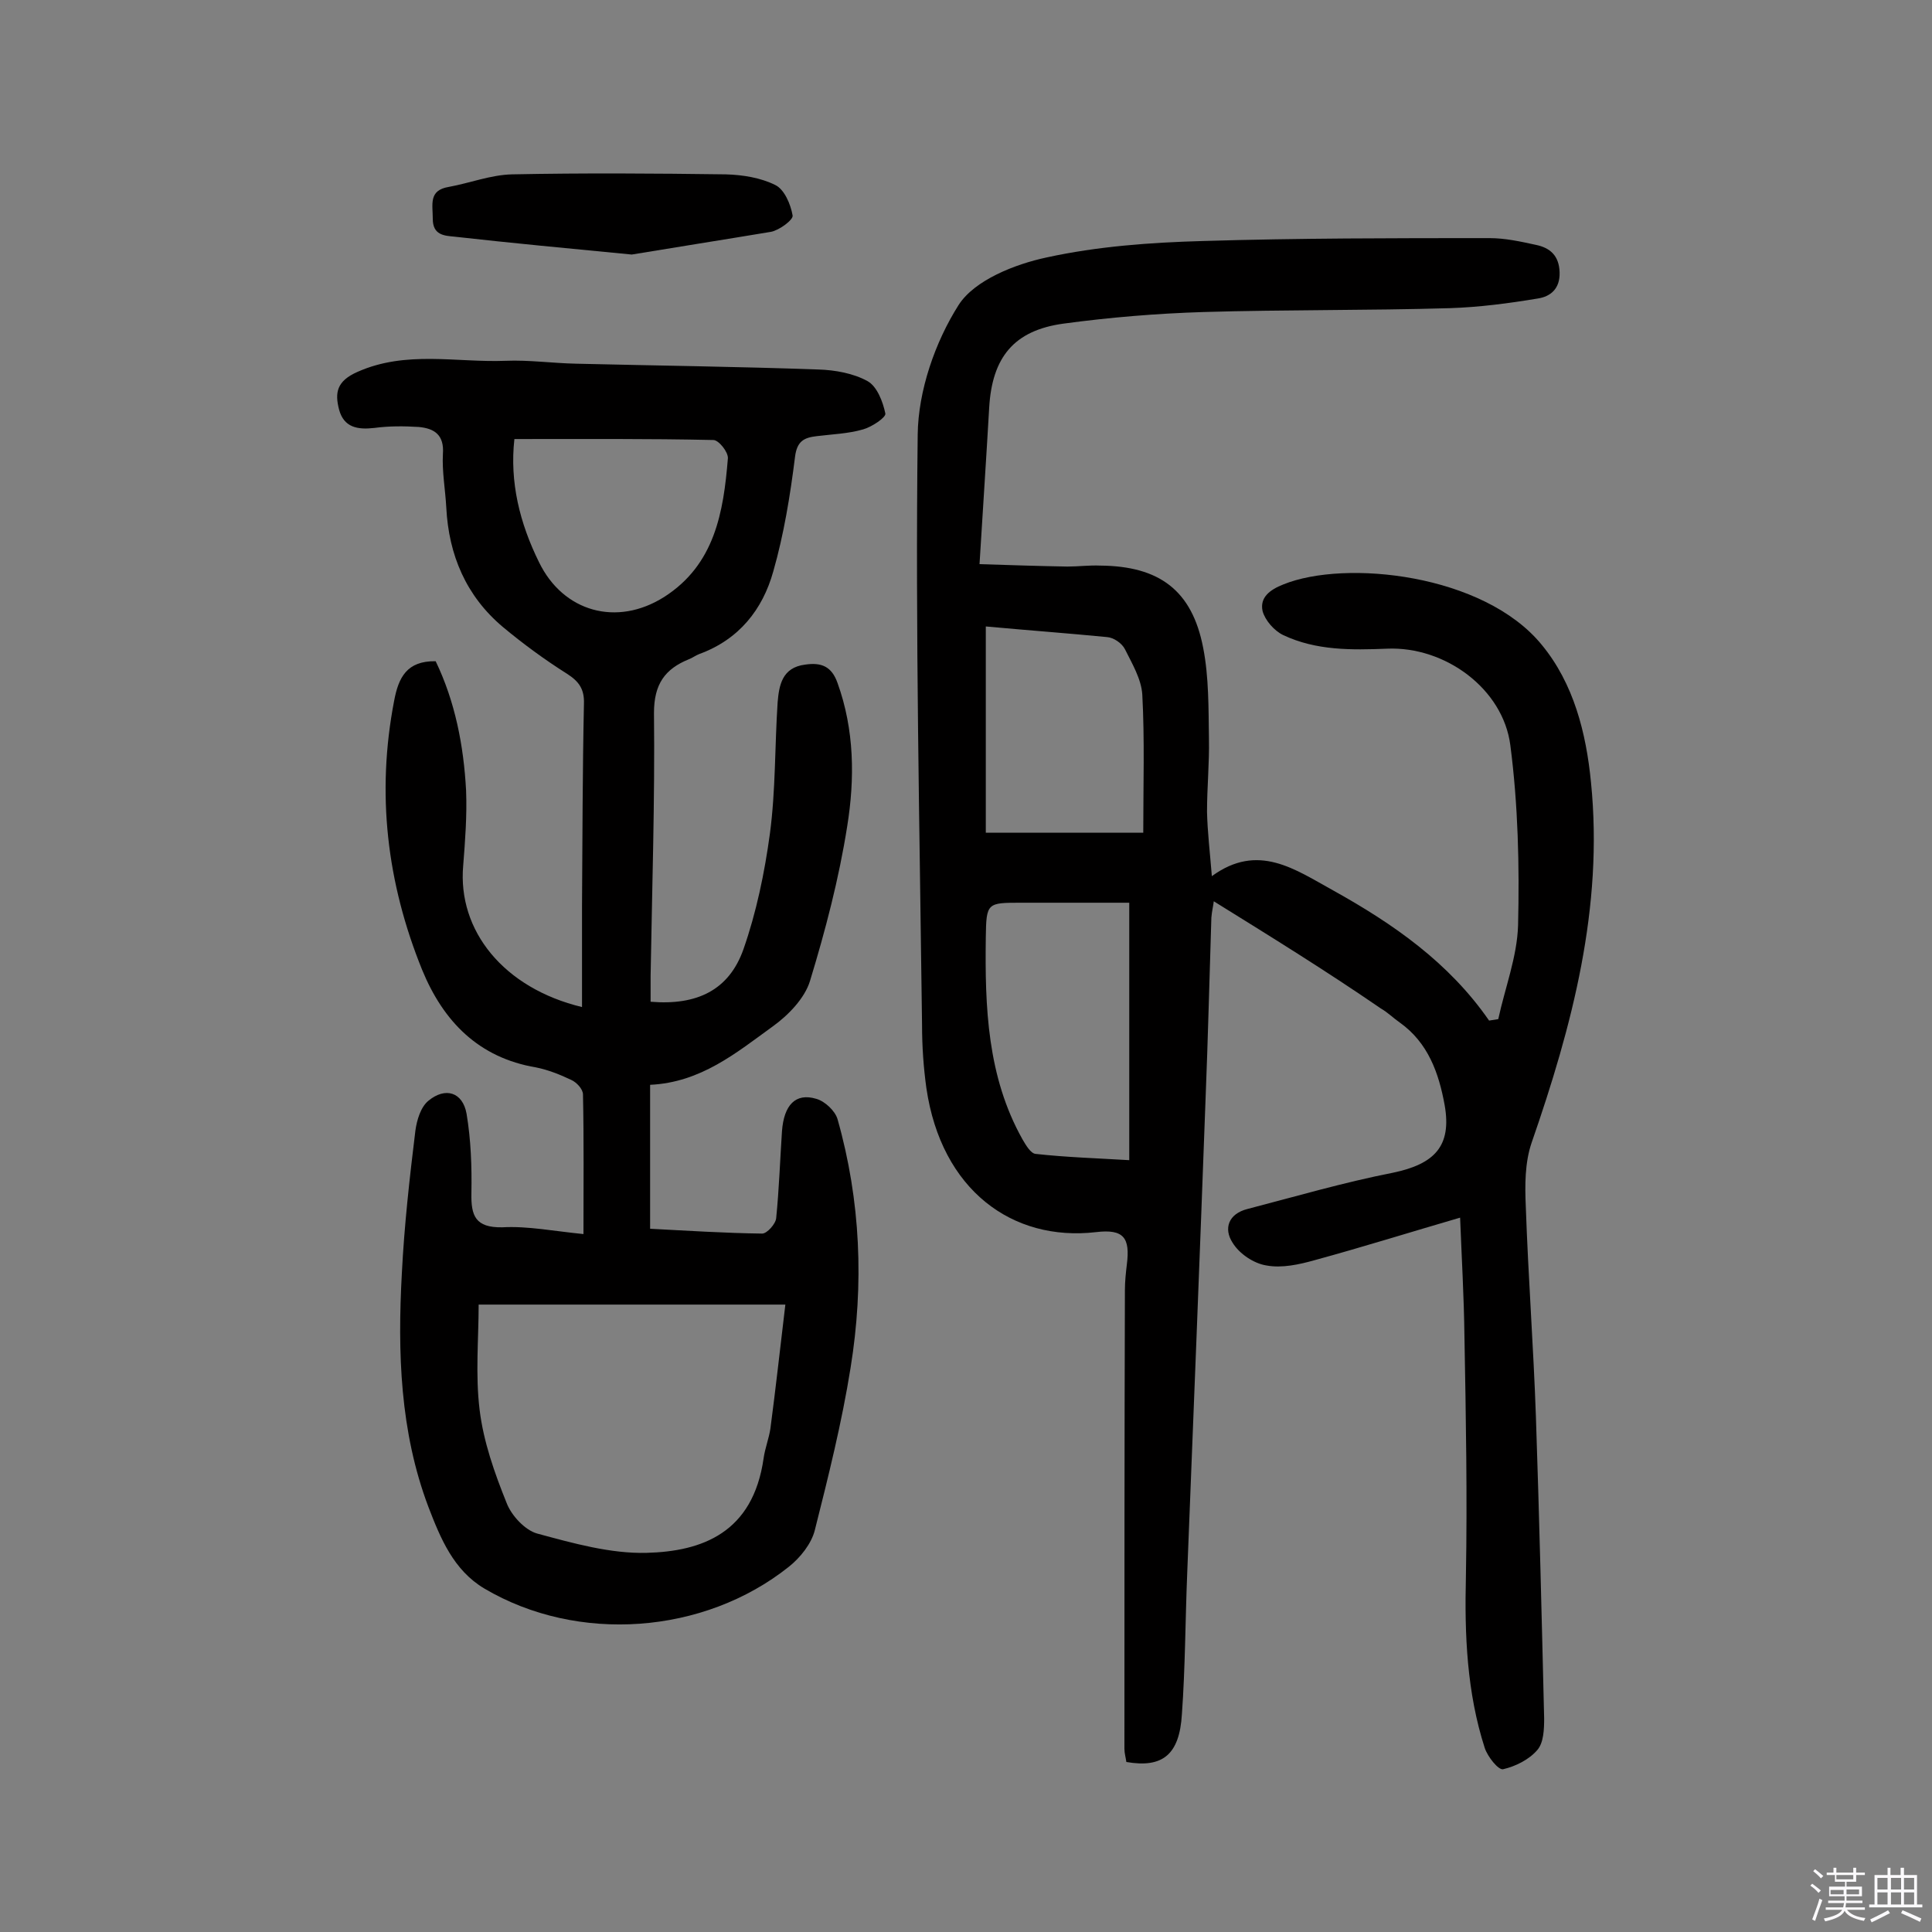
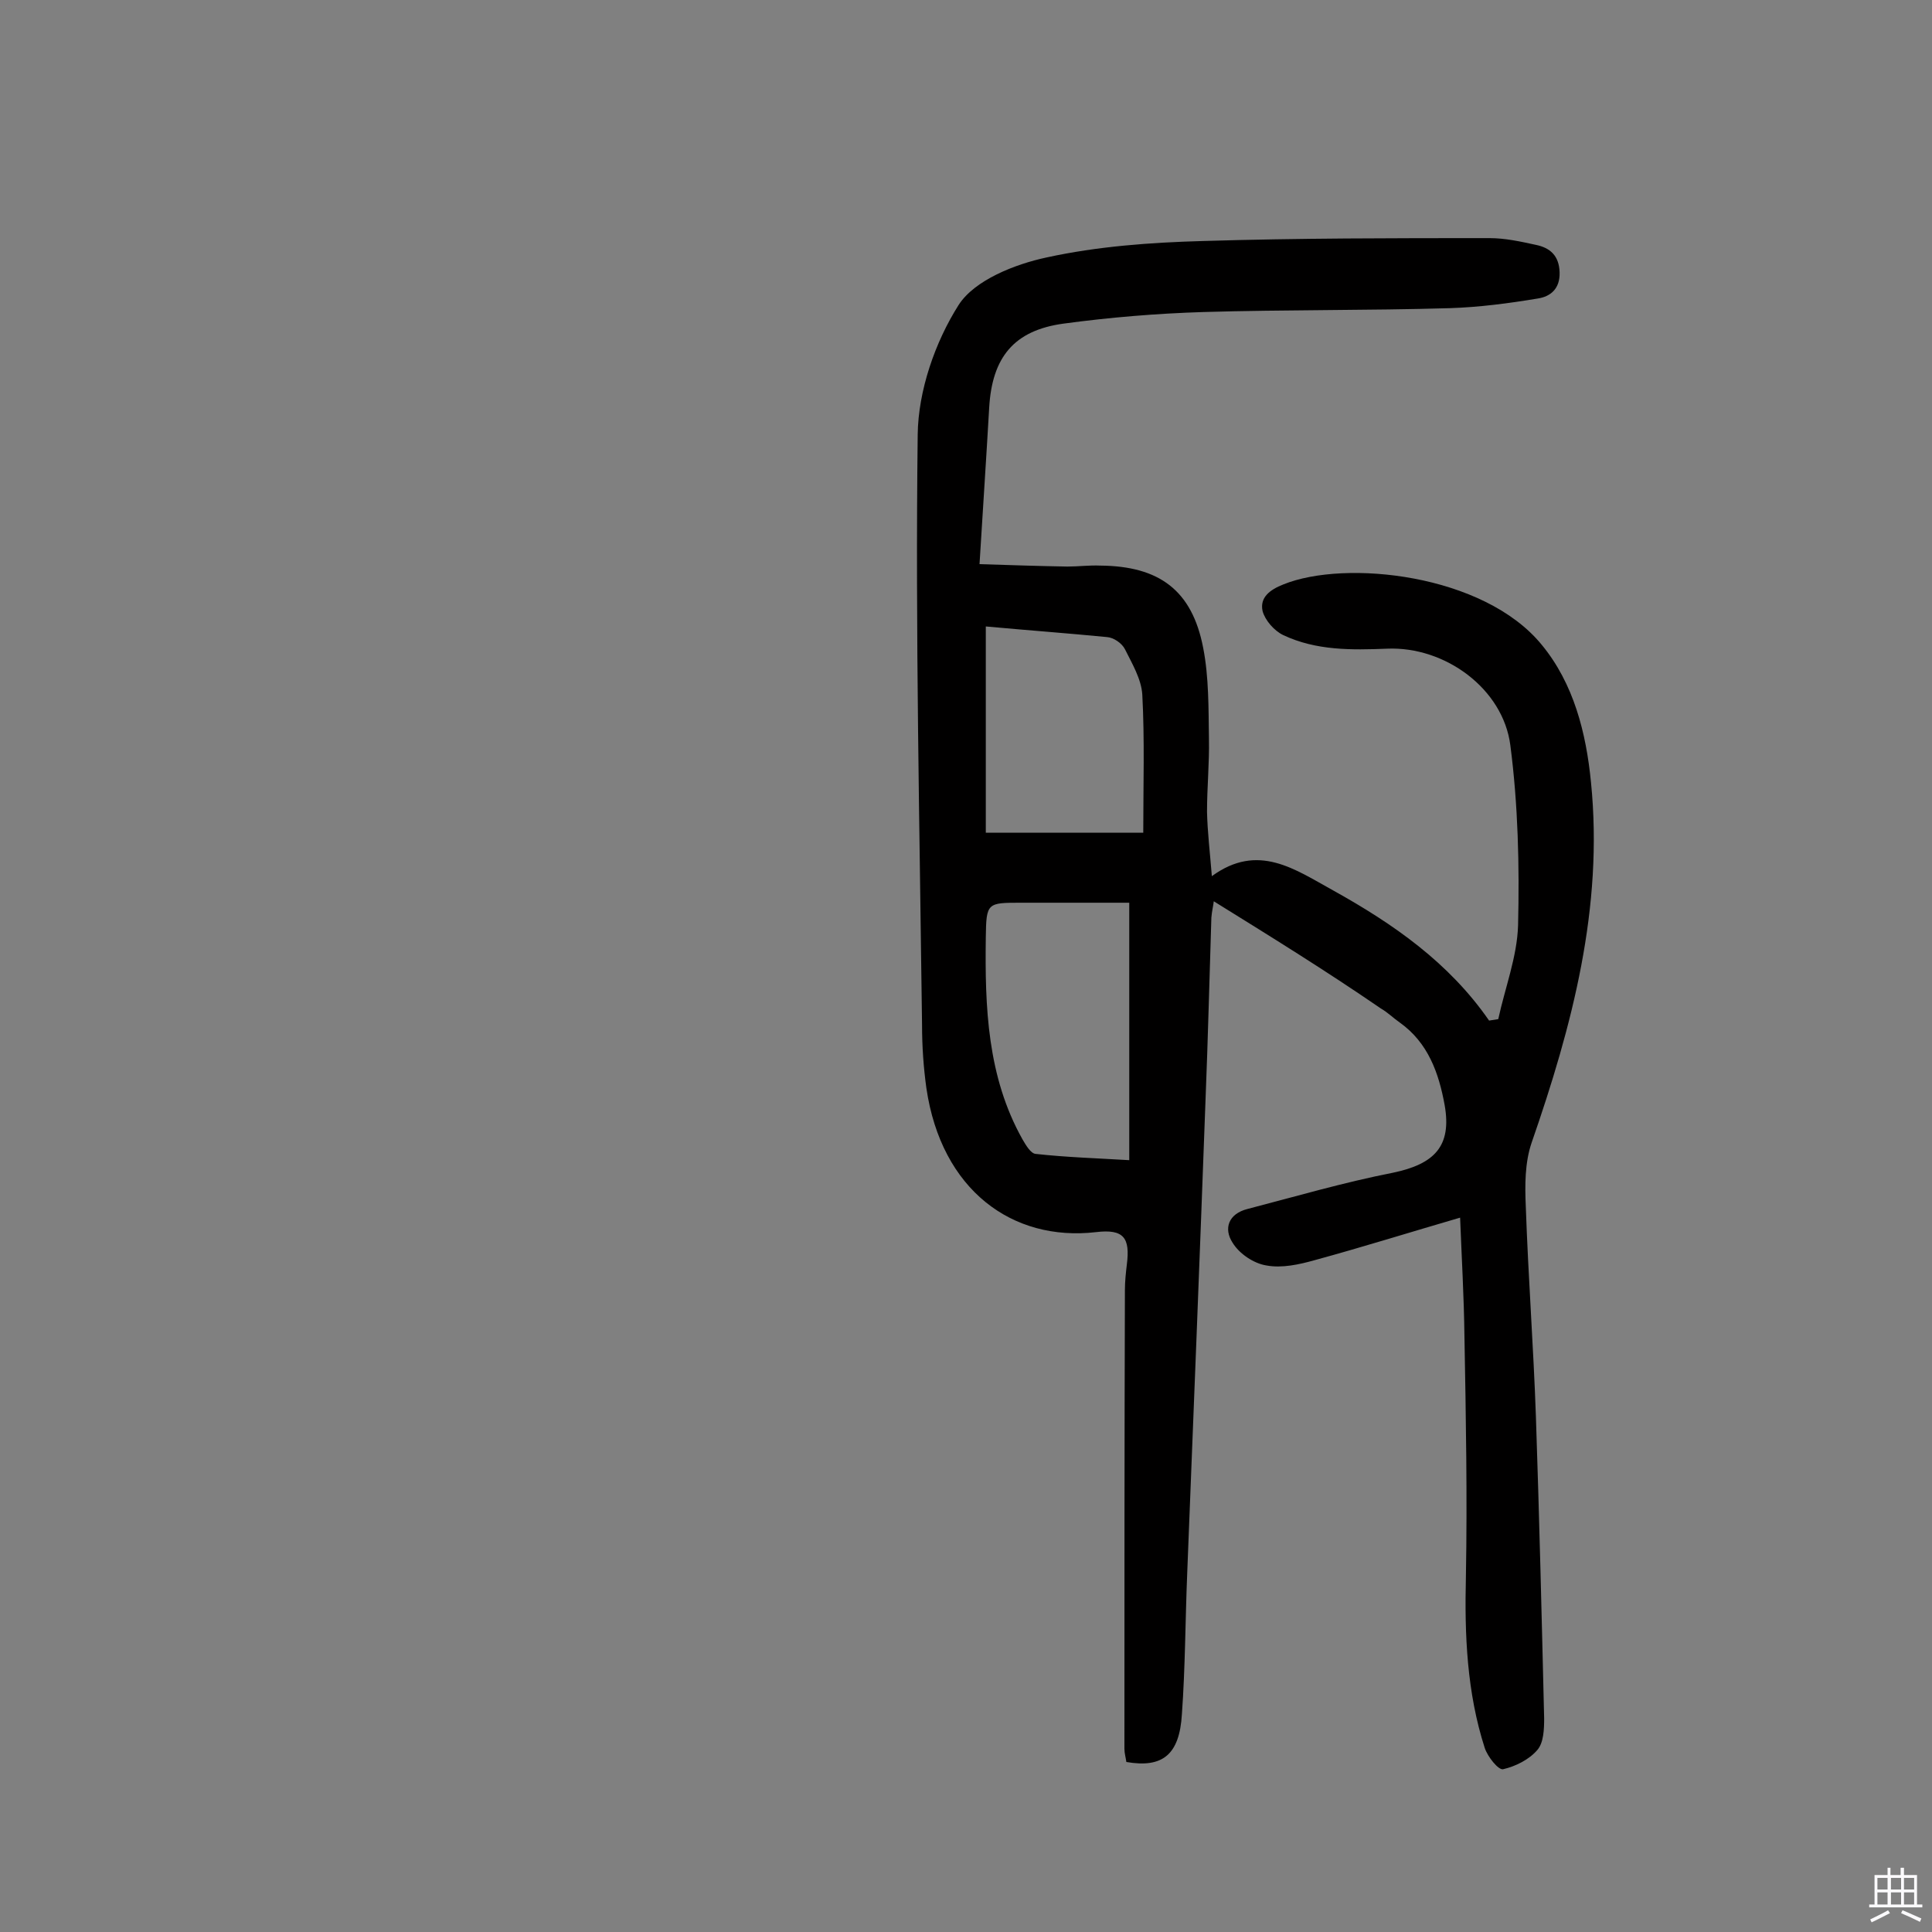
<svg xmlns="http://www.w3.org/2000/svg" enable-background="new 0 0 400 400" viewBox="0 0 400 400">
  <rect x="0" y="0" width="400" height="400" fill="#808080" stroke="none" />
-   <path d="m374.8 390.4.4-.4c.7.5 1.3 1 1.8 1.4l-.5.5c-.5-.6-1.1-1.1-1.7-1.5zm1 7.3-.6-.3c.5-1.4 1.1-2.8 1.5-4.3.2.1.4.2.6.3-.5 1.3-1 2.8-1.5 4.3zm-.4-10.3.4-.4c.4.3 1 .8 1.7 1.4l-.5.5c-.4-.5-1-1-1.6-1.5zm2.5.3h1.7v-1h.6v1h3.5v-1h.6v1h1.8v.5h-1.8v1.4h-2v1h3.2v2h-3.2v.9h3.3v.5h-3.4c0 .3-.1.6-.1.9h4v.5h-3.7c.7.9 1.9 1.5 3.8 1.7-.1.2-.2.4-.3.6-2.1-.4-3.5-1.1-4-2.1-.4 1-1.8 1.7-4 2.2-.1-.2-.2-.4-.3-.6 2.1-.4 3.4-1 3.8-1.8h-3.4v-.5h3.6c.1-.3.1-.6.2-.9h-3.3v-.5h3.4c0-.3 0-.6 0-.9h-3.2v-2h3.3v-1h-2.1v-1.4h-1.7v-.5zm1.1 3.5v1h2.7c0-.3 0-.4 0-.4 0-.1 0-.2 0-.2 0-.1 0-.2 0-.3h-2.7zm1.2-3v.9h3.5v-.9zm4.7 3h-2.6v.6.4h2.6z" fill="#fbfafc" />
  <path d="m393.6 386.7h.6v1.5h2.7v6.1h1.1v.6h-11v-.6h1.1v-6.1h2.7v-1.5h.6v1.5h2.1v-1.5zm-2.7 8.8.4.6c-1.2.6-2.5 1.3-3.8 1.9-.1-.2-.2-.4-.3-.6 1.2-.6 2.5-1.2 3.7-1.9zm-2.2-6.7v2.4h2.1v-2.4zm0 3v2.5h2.1v-2.5zm2.8-3v2.4h2.1v-2.4zm0 3v2.5h2.1v-2.5zm6 6.1c-1.4-.7-2.7-1.3-3.9-1.8l.3-.6c1.5.6 2.7 1.2 3.9 1.7zm-1.2-9.1h-2.1v2.4h2.1zm-2.1 3v2.5h2.1v-2.5z" fill="#fbfafc" />
  <g fill="#010000">
    <path d="m251.3 186.6c-.1.9-.4 2.1-.5 3.4-.4 12.5-.7 25-1.2 37.5-1.2 32.7-2.5 65.5-3.8 98.2-.4 9.7-.4 19.5-1.1 29.2-.5 8.4-4 11.2-11.5 9.9-.1-.8-.4-1.8-.4-2.7 0-31.7 0-63.4.1-95 0-1.8.2-3.6.4-5.3.7-5.5-.6-7.4-6.4-6.7-17.3 2-32-8.7-35.1-29.8-.6-4.3-.9-8.7-.9-13.1-.5-40.7-1.4-81.5-.9-122.2.1-9.1 3.6-19.2 8.5-26.9 3.3-5.1 11.6-8.4 18.2-9.8 10.5-2.3 21.5-3.1 32.3-3.4 19.8-.6 39.6-.6 59.4-.6 3.2 0 6.4.7 9.6 1.4 2.9.6 4.8 2.2 4.9 5.7.1 3.4-1.9 5-4.5 5.4-6 1-12.1 1.8-18.2 2-17 .5-34 .3-51 .8-9.7.3-19.4 1.1-29 2.4-10.3 1.4-14.8 7-15.4 17.4-.6 10.5-1.3 20.9-2 32.4 6.3.2 12.3.4 18.2.5 2.3 0 4.5-.3 6.8-.2 12.2.1 19 5.1 21.3 17 1.2 6.1 1.1 12.6 1.2 18.9.1 5-.4 10-.4 15.1.1 4.2.6 8.3 1 13.3 9.6-7 17.2-1.4 25.2 3 12.4 6.9 23.9 14.9 32.2 26.9.6-.1 1.3-.2 1.9-.3 1.4-6.5 3.9-12.9 4.1-19.4.3-12.4 0-25-1.6-37.3-1.5-11.7-13.5-20.5-25.5-20-7.4.3-14.7.4-21.5-2.8-1.9-.9-3.8-3.1-4.3-5-.6-2.8 1.5-4.4 4.3-5.5 12.8-5.2 41.5-2.2 53.5 12.5 6.6 8 9.2 18.2 10.2 28.5 2.6 25.9-3.9 50.4-12.3 74.6-1.4 4.1-1.4 8.8-1.2 13.2.5 14.6 1.6 29.1 2.1 43.7.7 20.7 1.2 41.5 1.7 62.3 0 2.2-.1 5-1.4 6.5-1.7 2-4.5 3.4-7.1 4-1 .2-3.2-2.6-3.8-4.4-3.7-11.5-4.2-23.4-3.9-35.5.3-16.5 0-33.1-.3-49.6-.1-8.4-.6-16.8-.9-24.7-10.3 3-20.2 6.1-30.1 8.8-3.2.9-6.8 1.7-10 1.1-2.6-.4-5.6-2.4-7-4.7-1.9-2.9-.9-6 3.1-7 10-2.6 19.9-5.5 30.1-7.5 8.6-1.8 12.2-5.5 10.7-14-1.2-6.6-3.4-12.9-9.3-17.1-1.3-.9-2.5-2.1-3.9-2.9-11.5-7.9-23-15-34.6-22.2zm-17.5.3c-7.6 0-15 0-22.4 0-7 0-7.2 0-7.3 7.1-.2 14.5.3 28.9 7.6 41.9.7 1.2 1.7 2.9 2.7 3 6.3.7 12.7.9 19.4 1.3 0-18.2 0-35.5 0-53.3zm-29.7-57.2v42.7h32.6c0-9.9.3-19.3-.2-28.6-.2-3.2-2.1-6.4-3.6-9.4-.6-1.2-2.3-2.4-3.7-2.5-8.2-.8-16.4-1.4-25.1-2.2z" />
-     <path d="m120.8 255.5c0-10.1.1-19.5-.1-28.9 0-1.1-1.3-2.5-2.4-3-2.3-1.1-4.8-2.1-7.3-2.6-11.9-2-19.2-9.5-23.6-20.2-7.3-18-9.5-36.5-5.8-55.7.9-4.8 2.6-8.3 8.6-8.2 4 8.3 5.8 17.4 6.3 26.8.2 5.2-.2 10.4-.6 15.5-1.2 13.5 8.4 25.4 24.6 29.3 0-7.2 0-14.1 0-20.9.1-14 .1-27.9.4-41.9.1-3-1-4.6-3.5-6.2-4.6-2.9-9.1-6.2-13.3-9.7-7.6-6.4-11.2-14.9-11.7-24.7-.2-3.7-.9-7.5-.7-11.1.3-4-1.8-5.3-5-5.6-3.1-.2-6.2-.2-9.2.2-3.5.4-6.3-.1-7.3-3.8-.9-3.5-.5-5.9 3.8-7.8 10.1-4.5 20.5-1.9 30.7-2.3 4.8-.2 9.7.5 14.6.6 16.7.4 33.4.6 50.1 1.2 3.5.1 7.3.8 10.2 2.4 2 1.1 3.2 4.3 3.7 6.7.2.8-2.8 2.8-4.6 3.3-3.1.9-6.4 1-9.6 1.4-2.6.3-4.1 1-4.5 4.3-1 8-2.3 16-4.5 23.7-2.2 7.9-7.1 14.1-15.3 17.1-.8.3-1.4.8-2.2 1.1-4.9 2-7.2 5.1-7.2 11.1.2 18.2-.4 36.4-.7 54.5v5.3c9.6.8 16.2-2.4 19.2-10.8 2.7-7.7 4.4-15.9 5.5-24 1.2-9 1-18.1 1.6-27.2.3-3.5.9-7.2 5.7-7.8 3.4-.5 5.5.4 6.7 3.8 3.5 9.7 3.6 19.8 2 29.7-1.7 10.8-4.5 21.5-7.7 32-1.1 3.6-4.5 7.1-7.7 9.4-7.6 5.5-14.9 11.6-25.4 12.1v29.8c7.7.4 15.4.9 23.2 1 1 0 2.8-2 2.9-3.2.6-6 .8-12 1.2-18 .4-5.4 2.8-8 7.1-6.7 1.8.5 3.9 2.5 4.4 4.2 4.8 16.9 5.5 34.2 2.7 51.5-1.8 11.3-4.6 22.5-7.4 33.6-.7 2.8-3 5.7-5.4 7.6-17.6 14-43.7 15.9-63 4.5-6.4-3.8-9.1-10.4-11.6-16.9-5.9-15.6-6.4-32-5.5-48.4.5-9.9 1.6-19.7 2.8-29.5.3-2.2 1.1-4.9 2.7-6.2 3.5-2.9 7.1-1.8 7.9 2.7.9 5.4 1.1 10.9 1 16.4-.1 4.7.8 7.2 6.4 7.1 5.2-.3 10.7.8 16.8 1.4zm-21.7 14.6c0 7-.7 14.5.2 21.8.8 6.6 3.1 13.1 5.6 19.3 1 2.6 3.8 5.6 6.3 6.3 7.4 2 15.2 4.2 22.7 4 11.4-.3 22-4.1 24.2-19.6.3-2.1 1.1-4.1 1.4-6.1 1.1-8.3 2-16.5 3.1-25.7-22 0-42.6 0-63.5 0zm7.4-179.2c-1 8.9 1.1 17.4 5.1 25.5 5 10.3 16.1 13.4 25.9 7.2 10.5-6.7 12.3-17.6 13.2-28.7.1-1.3-1.9-3.8-3-3.8-13.5-.3-27.1-.2-41.2-.2z" />
-     <path d="m130.8 52.7c-13.5-1.3-25.1-2.4-36.7-3.7-2.1-.2-4.5-.3-4.5-3.7 0-3-.9-5.9 3.3-6.6 4.4-.8 8.7-2.5 13.1-2.6 14.8-.3 29.5-.2 44.3 0 3.5.1 7.2.7 10.2 2.2 1.9.9 3.2 4 3.6 6.3.2.9-2.8 3.1-4.5 3.4-10.2 1.7-20.4 3.3-28.8 4.7z" />
  </g>
</svg>